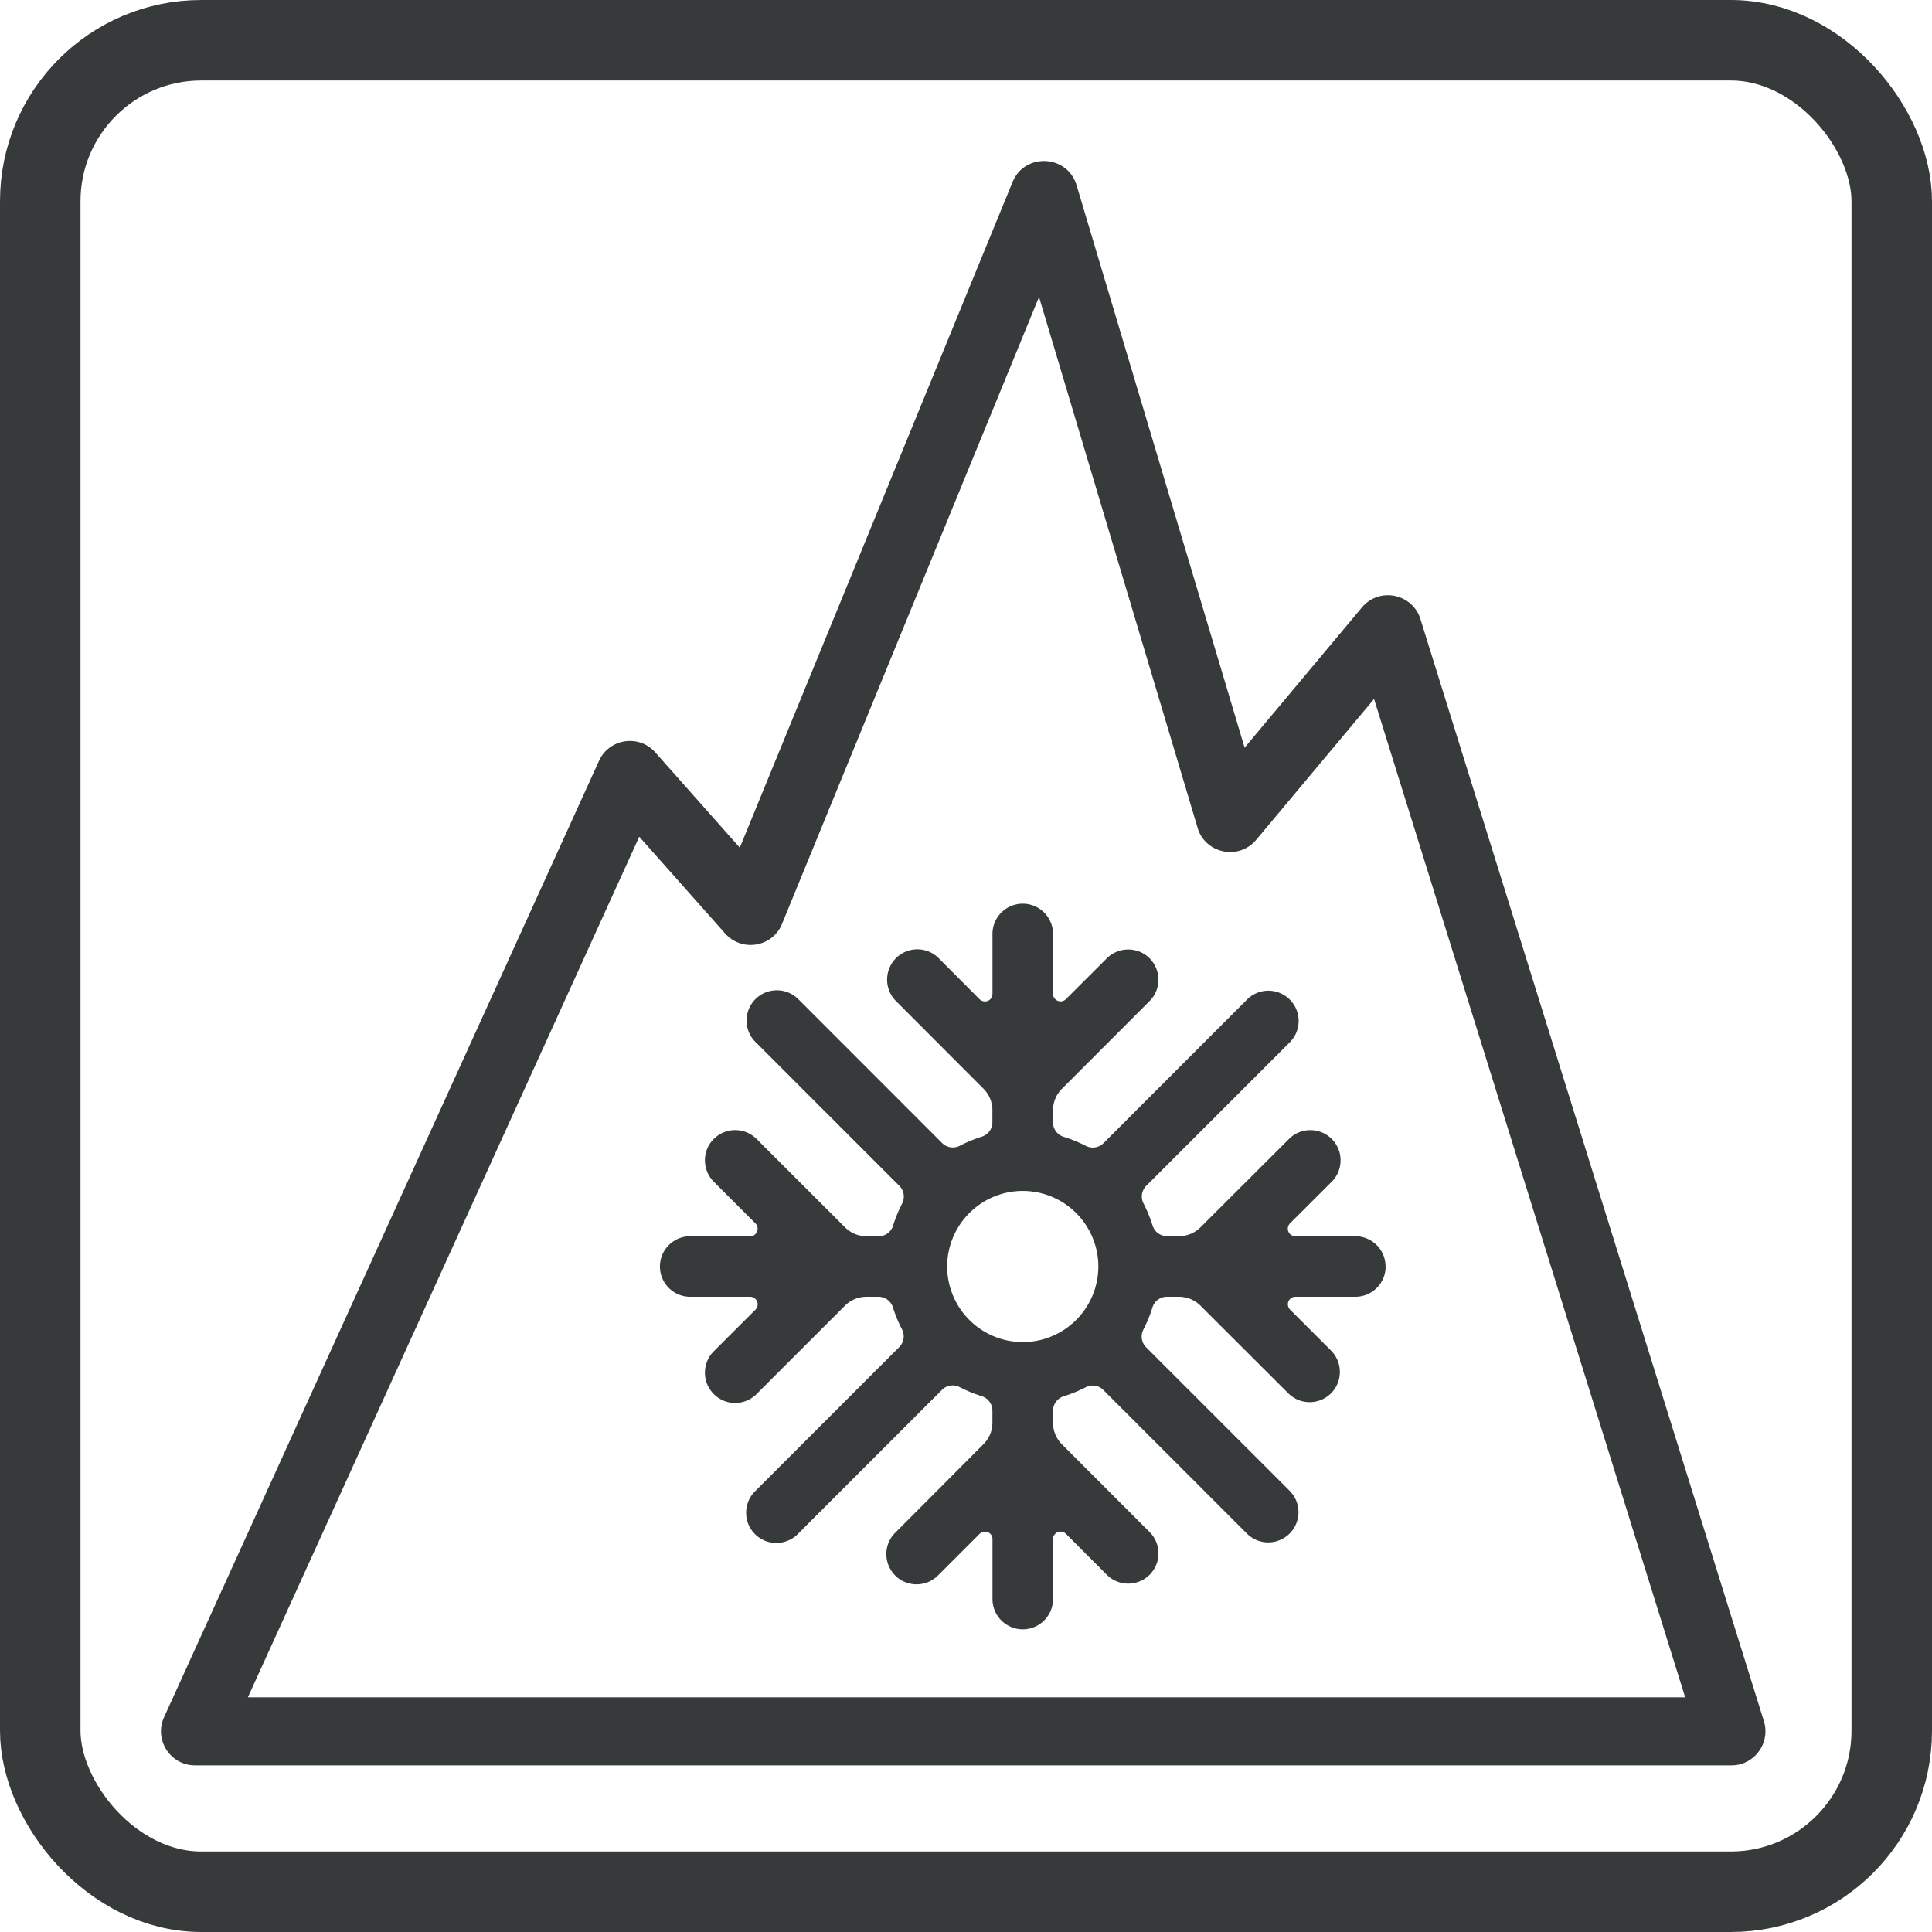
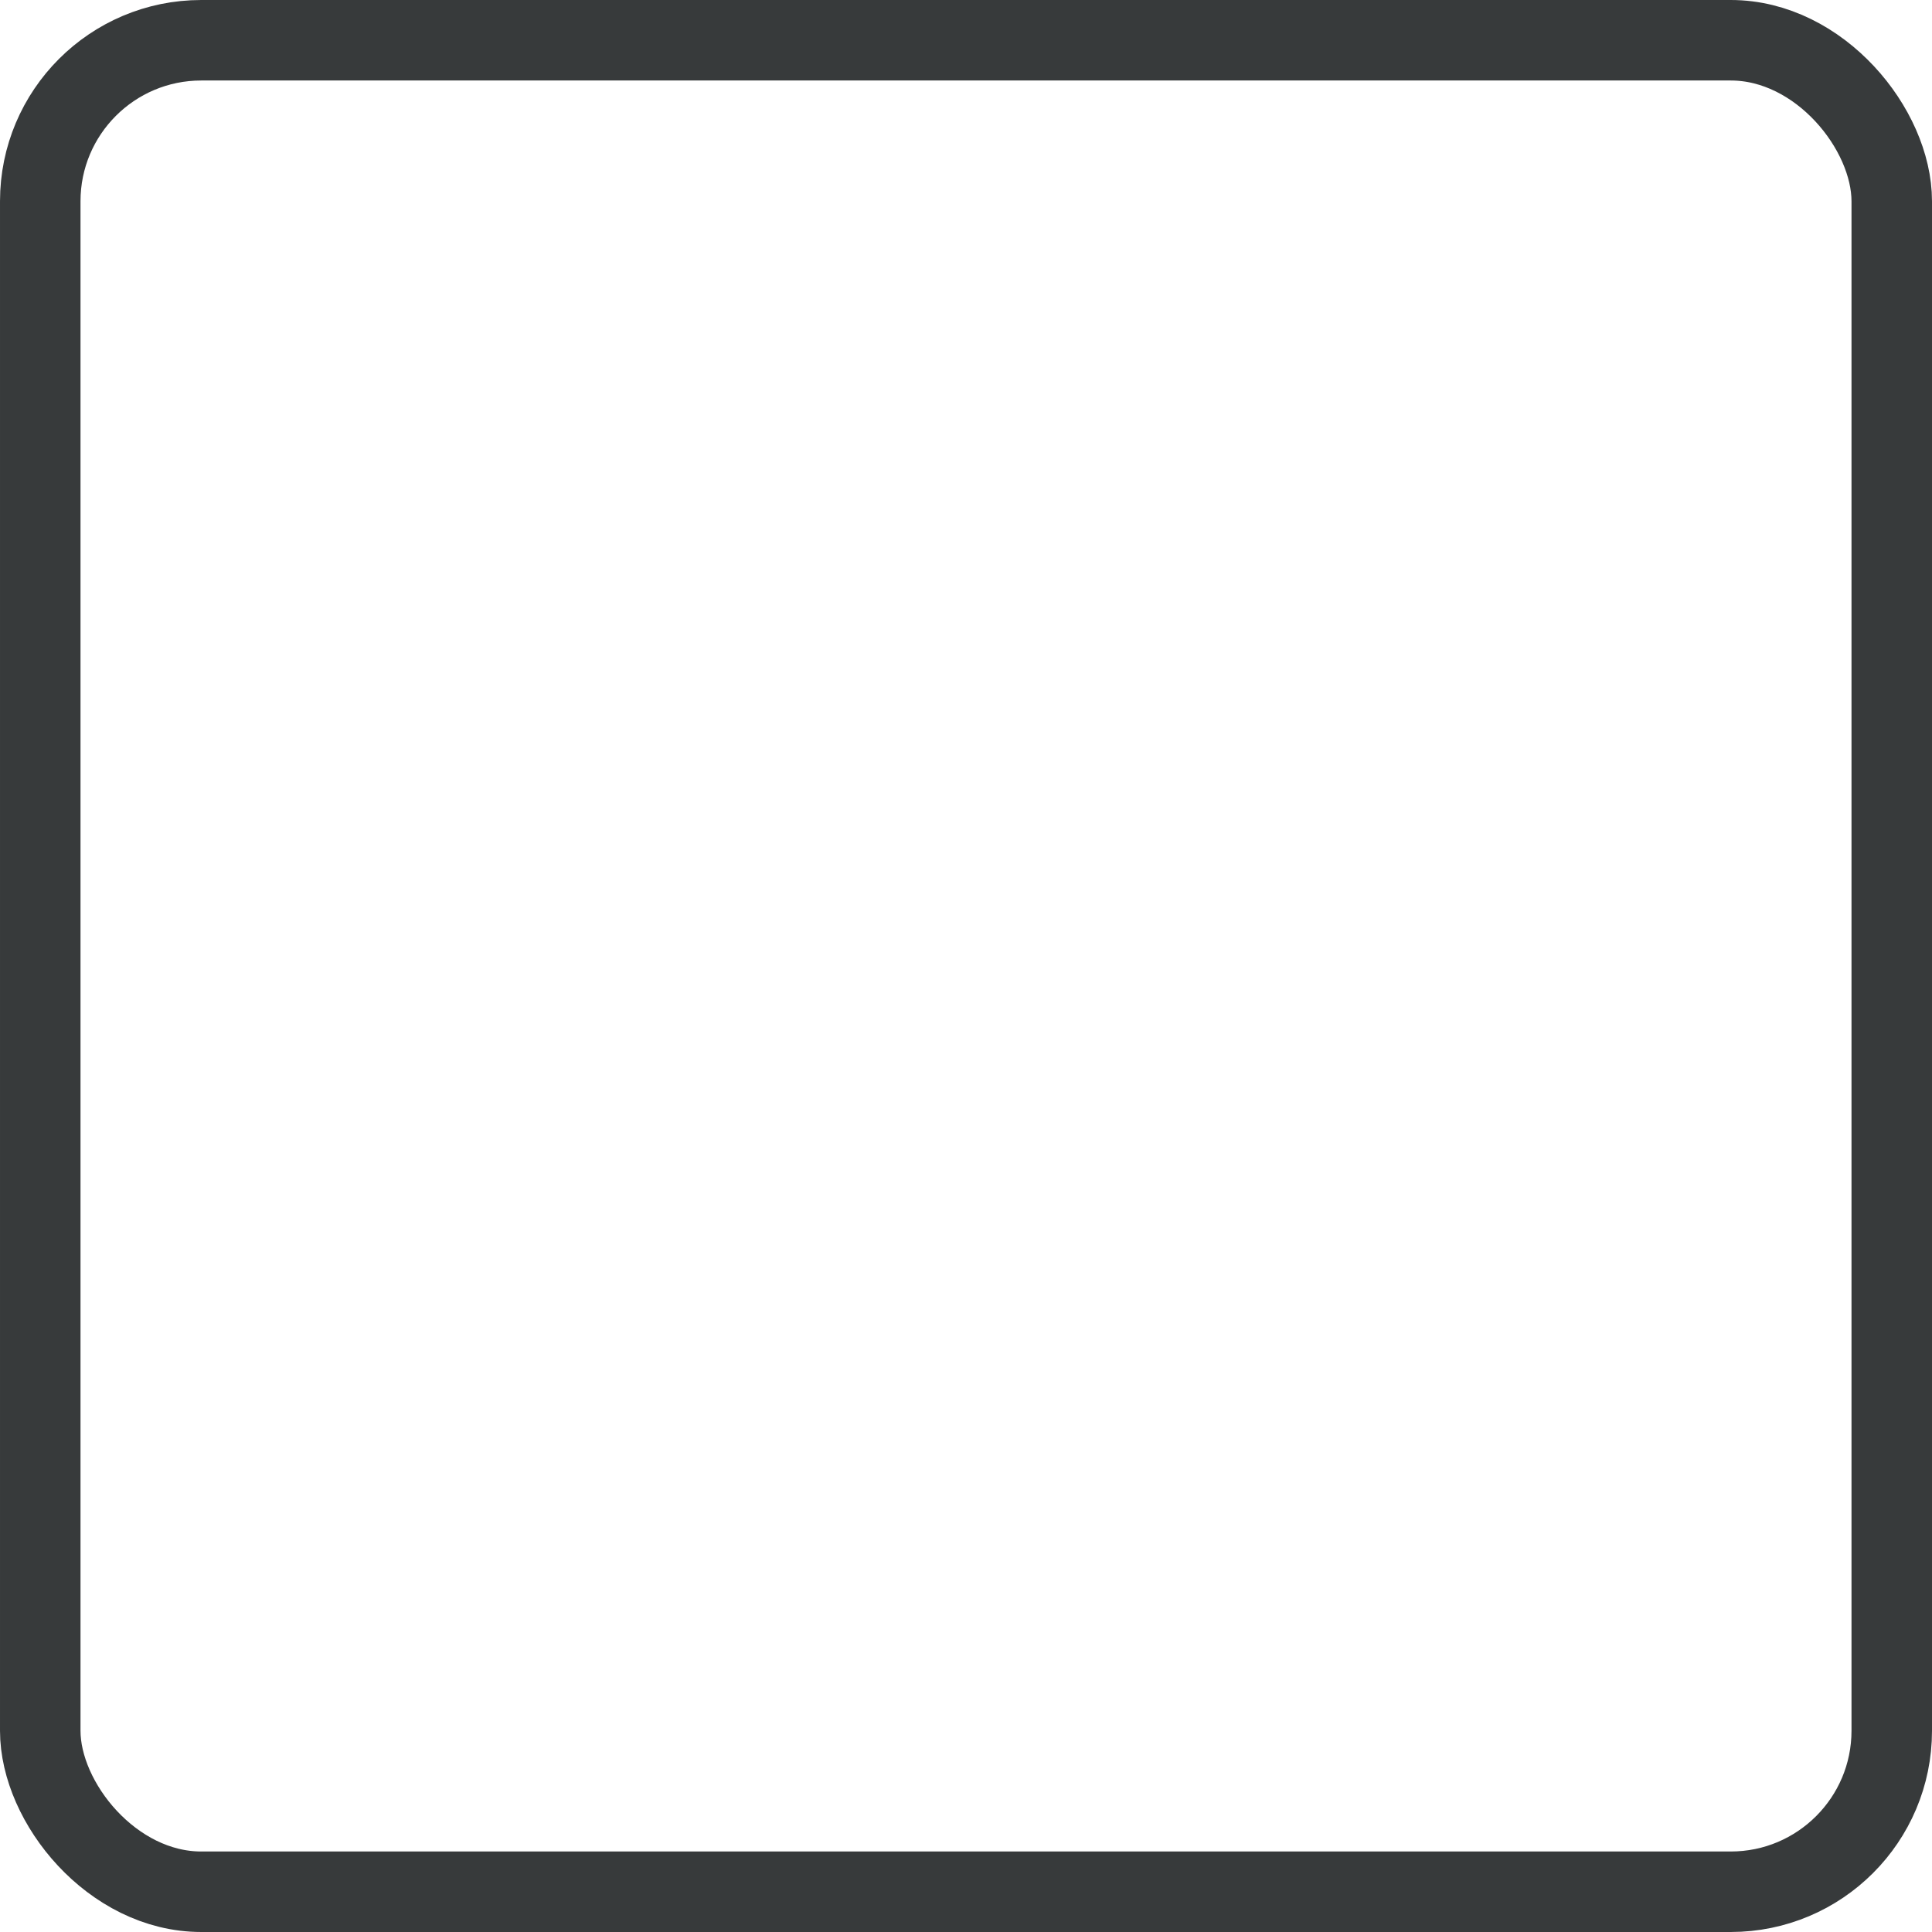
<svg xmlns="http://www.w3.org/2000/svg" width="24" height="24" fill="none" fill-rule="evenodd">
  <rect width="23" height="23" x=".5" y=".5" stroke="#373a3b" rx="2" />
-   <path d="M17.212 15.733c0-.207-.168-.376-.376-.376h-.744c-.038 0-.072-.022-.087-.057s-.006-.076.02-.103l.514-.513c.097-.094.136-.234.102-.365s-.137-.234-.268-.268-.271.004-.365.102l-1.095 1.093c-.07.07-.166.11-.265.11h-.15c-.083 0-.155-.053-.18-.131a1.77 1.77 0 0 0-.112-.274c-.039-.073-.025-.162.033-.22l1.788-1.788c.142-.147.14-.381-.005-.526s-.379-.147-.526-.005l-1.788 1.789c-.058.058-.147.071-.22.033-.088-.045-.18-.083-.274-.112-.08-.024-.134-.098-.133-.18v-.15c0-.1.04-.196.11-.266l1.094-1.095c.142-.147.14-.381-.004-.526s-.38-.147-.527-.005l-.513.512c-.027.027-.067.035-.102.02s-.058-.048-.058-.086v-.744c0-.208-.169-.376-.376-.376s-.376.168-.376.376v.744c0 .038-.022.072-.057.087s-.076.006-.103-.02l-.513-.515c-.147-.142-.382-.14-.526.005s-.147.38-.005.527l1.093 1.095c.07.07.11.166.11.266v.15c0 .082-.053.154-.131.179a1.68 1.68 0 0 0-.274.113c-.073.038-.162.024-.22-.034l-1.787-1.788c-.147-.146-.385-.146-.532.001s-.146.386.001.532l1.788 1.788c.058.058.071.147.033.22-.045.088-.083.18-.112.274-.025.079-.098.132-.18.131h-.15c-.1 0-.196-.04-.266-.11l-1.095-1.094c-.095-.098-.235-.137-.366-.102s-.234.136-.268.268.005.27.102.365l.513.513c.027.027.035.067.02.103a.09.09 0 0 1-.086.057h-.744c-.208 0-.376.169-.376.376s.168.376.376.376h.744c.038 0 .072.022.087.058s.006.075-.02.102l-.514.513c-.097.094-.136.234-.102.365s.137.234.268.269.271-.005.366-.103l1.094-1.094c.07-.07.166-.11.266-.11h.15c.082 0 .154.053.179.131a1.68 1.68 0 0 0 .113.274c.038.073.024.162-.034.22l-1.788 1.788c-.097.094-.136.234-.102.365s.137.234.268.268.271-.005.365-.102l1.788-1.788c.058-.058.147-.071.22-.033.088.045.18.083.274.112.078.025.132.097.132.18v.15c0 .1-.04.195-.11.265l-1.093 1.097c-.098.094-.137.234-.102.365s.136.234.268.268.27-.005.365-.102l.513-.513c.027-.027.067-.035.103-.02a.09.09 0 0 1 .057.086v.744c0 .208.169.376.376.376s.376-.168.376-.376v-.744c0-.038.022-.072.058-.087s.075-.006.102.02l.513.514c.147.142.382.14.527-.005s.146-.38.004-.526l-1.094-1.095c-.07-.07-.11-.166-.11-.265v-.15c0-.083.053-.155.131-.18a1.77 1.77 0 0 0 .274-.112c.073-.039.162-.025.22.033l1.788 1.788c.147.142.381.14.526-.005s.147-.379.005-.526l-1.788-1.788c-.058-.058-.071-.147-.033-.22.045-.088.083-.18.112-.274.024-.08.098-.134.18-.133h.15c.1 0 .196.04.266.11l1.096 1.094c.147.142.381.14.526-.004s.147-.38.005-.527l-.513-.513c-.027-.027-.035-.068-.02-.103s.049-.058.087-.057h.744c.208 0 .376-.169.376-.376zm-4.507.939a.94.94 0 0 1-.939-.939.94.94 0 0 1 .939-.939.94.94 0 0 1 .939.939.94.94 0 0 1-.939.939zm-.127-14.41L9.19 10.53 8.141 9.347c-.203-.229-.574-.173-.7.105l-5.403 11.88c-.127.28.078.598.385.598h19.085c.285 0 .488-.277.404-.549L17.638 7.668c-.113-.3-.51-.372-.72-.122l-1.457 1.742-2.087-6.986c-.114-.382-.645-.408-.796-.04zm.329 1.427l1.97 6.594.007.024c.11.302.51.377.721.126l1.464-1.75 3.865 12.402H3.079l4.862-10.691 1.067 1.202c.208.234.589.17.707-.12l3.192-7.787z" fill="#373a3b" fill-rule="nonzero" />
</svg>